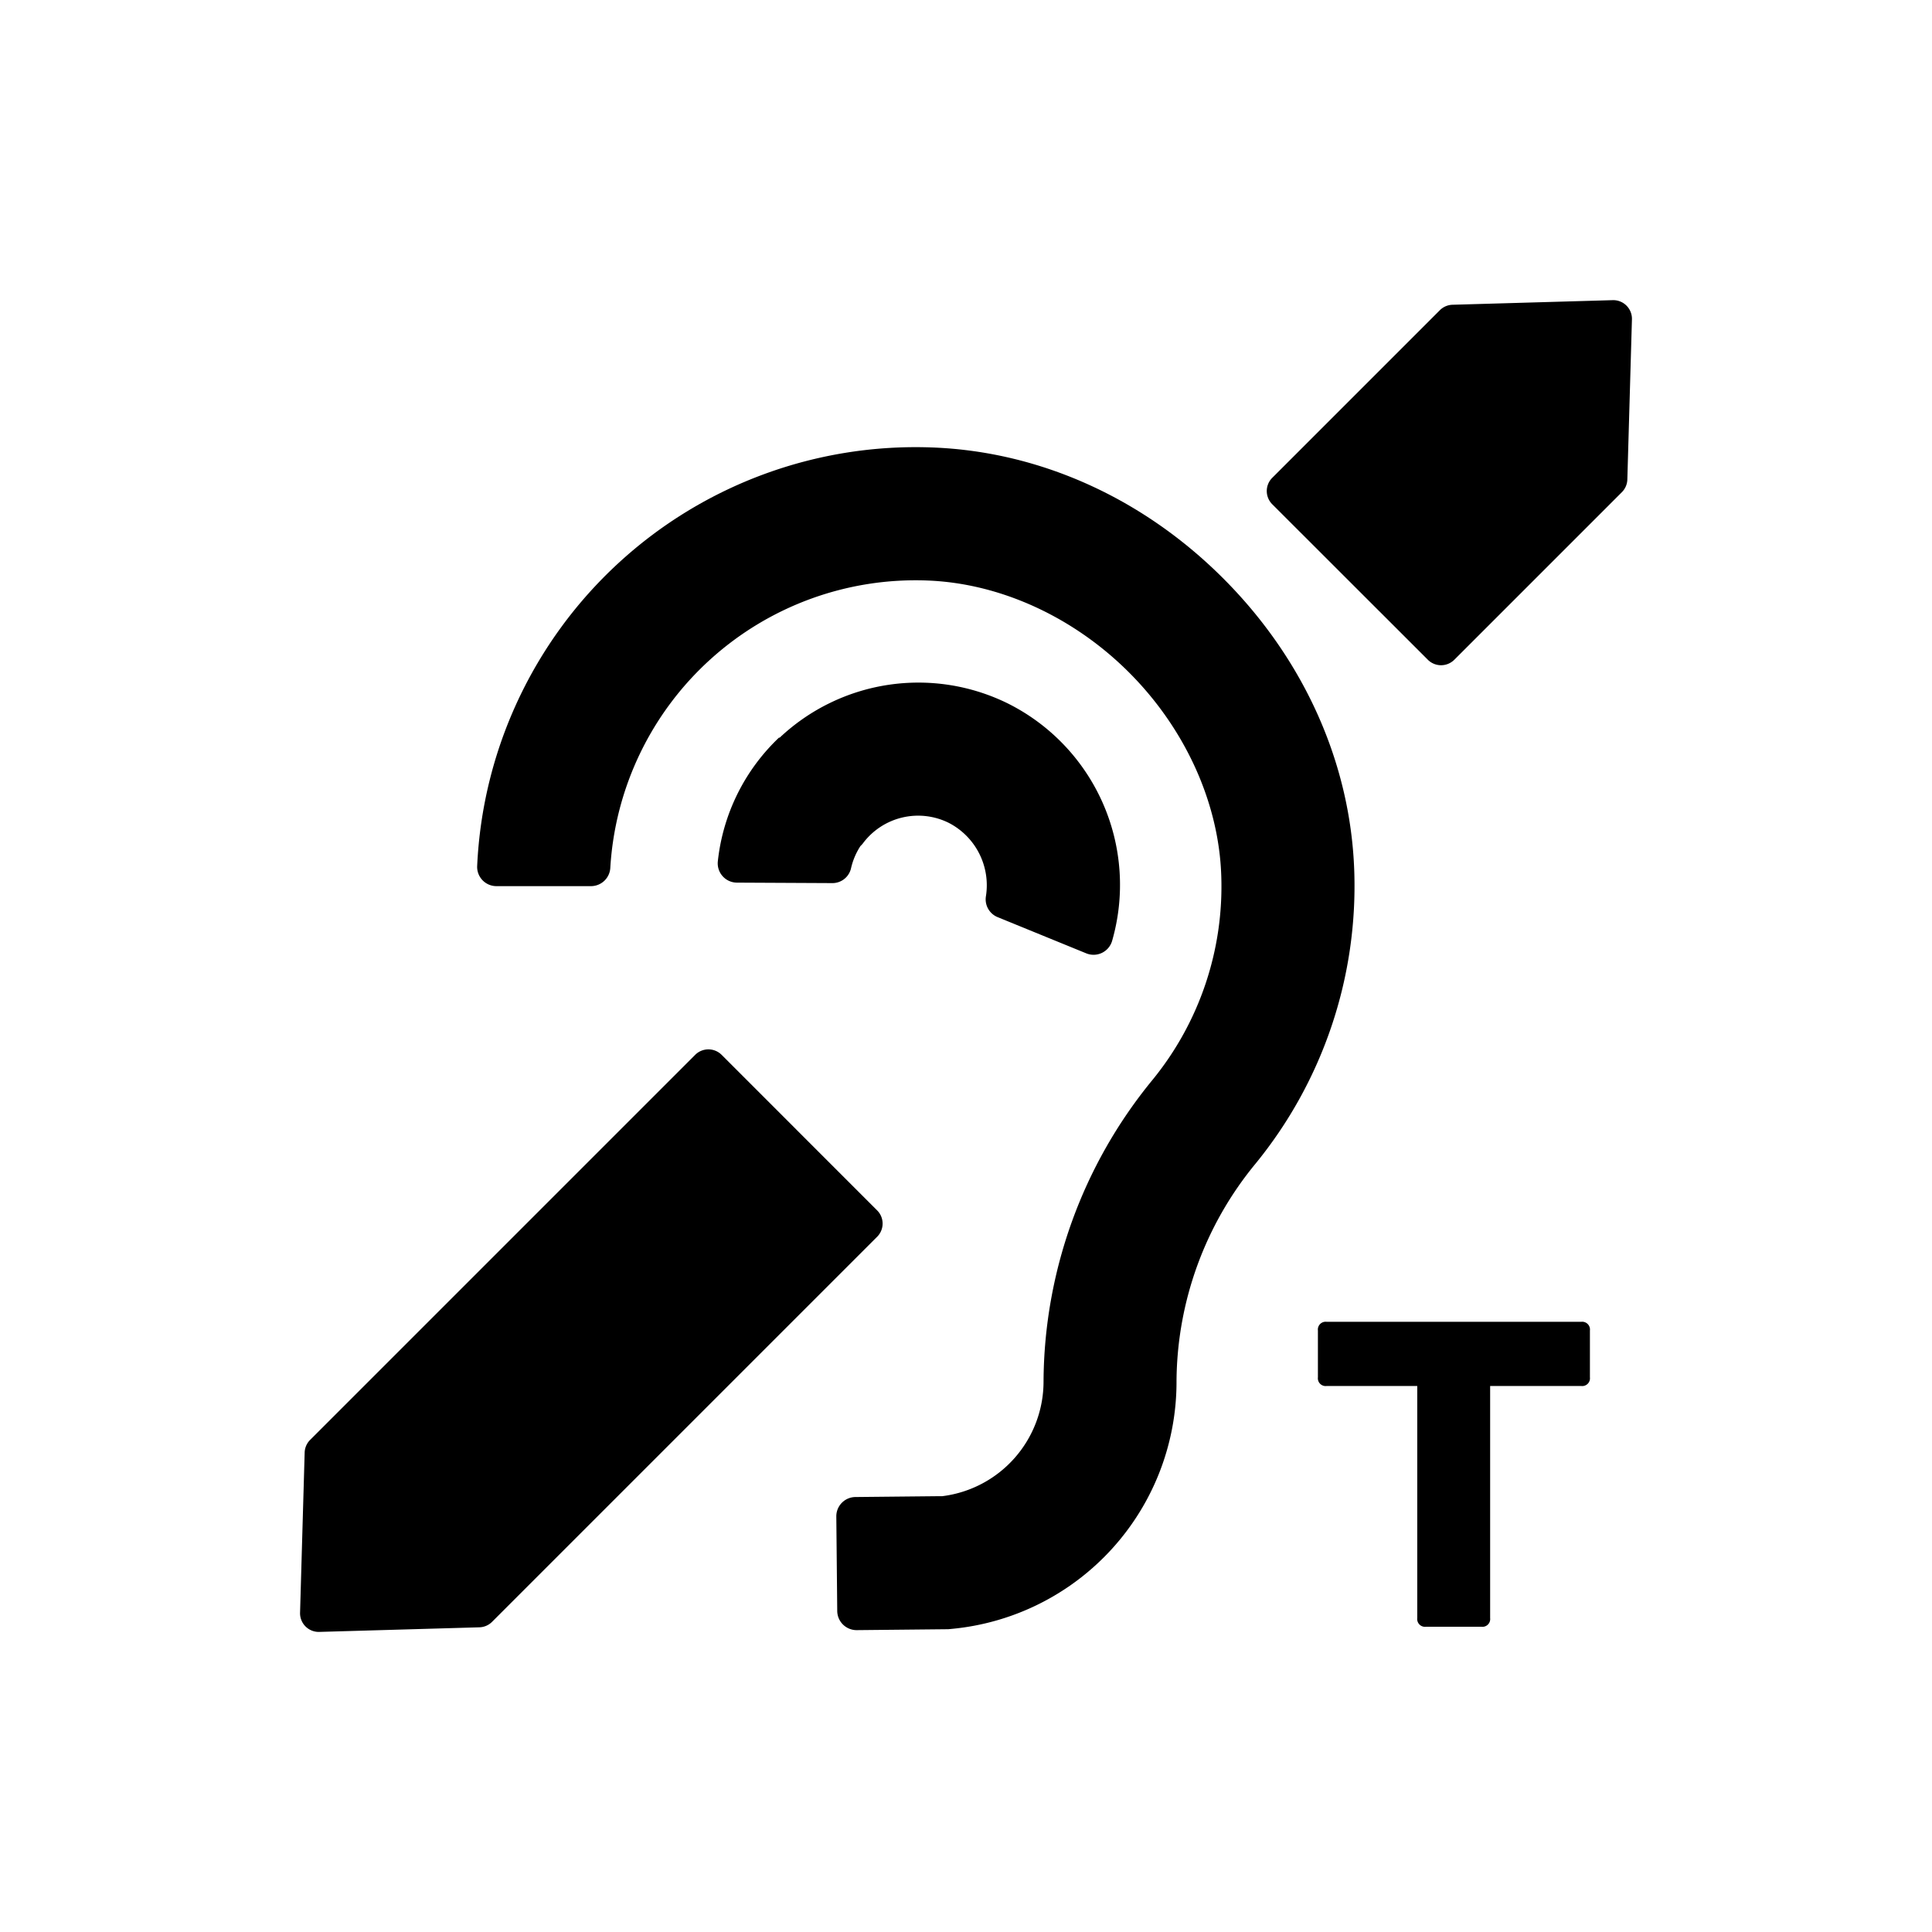
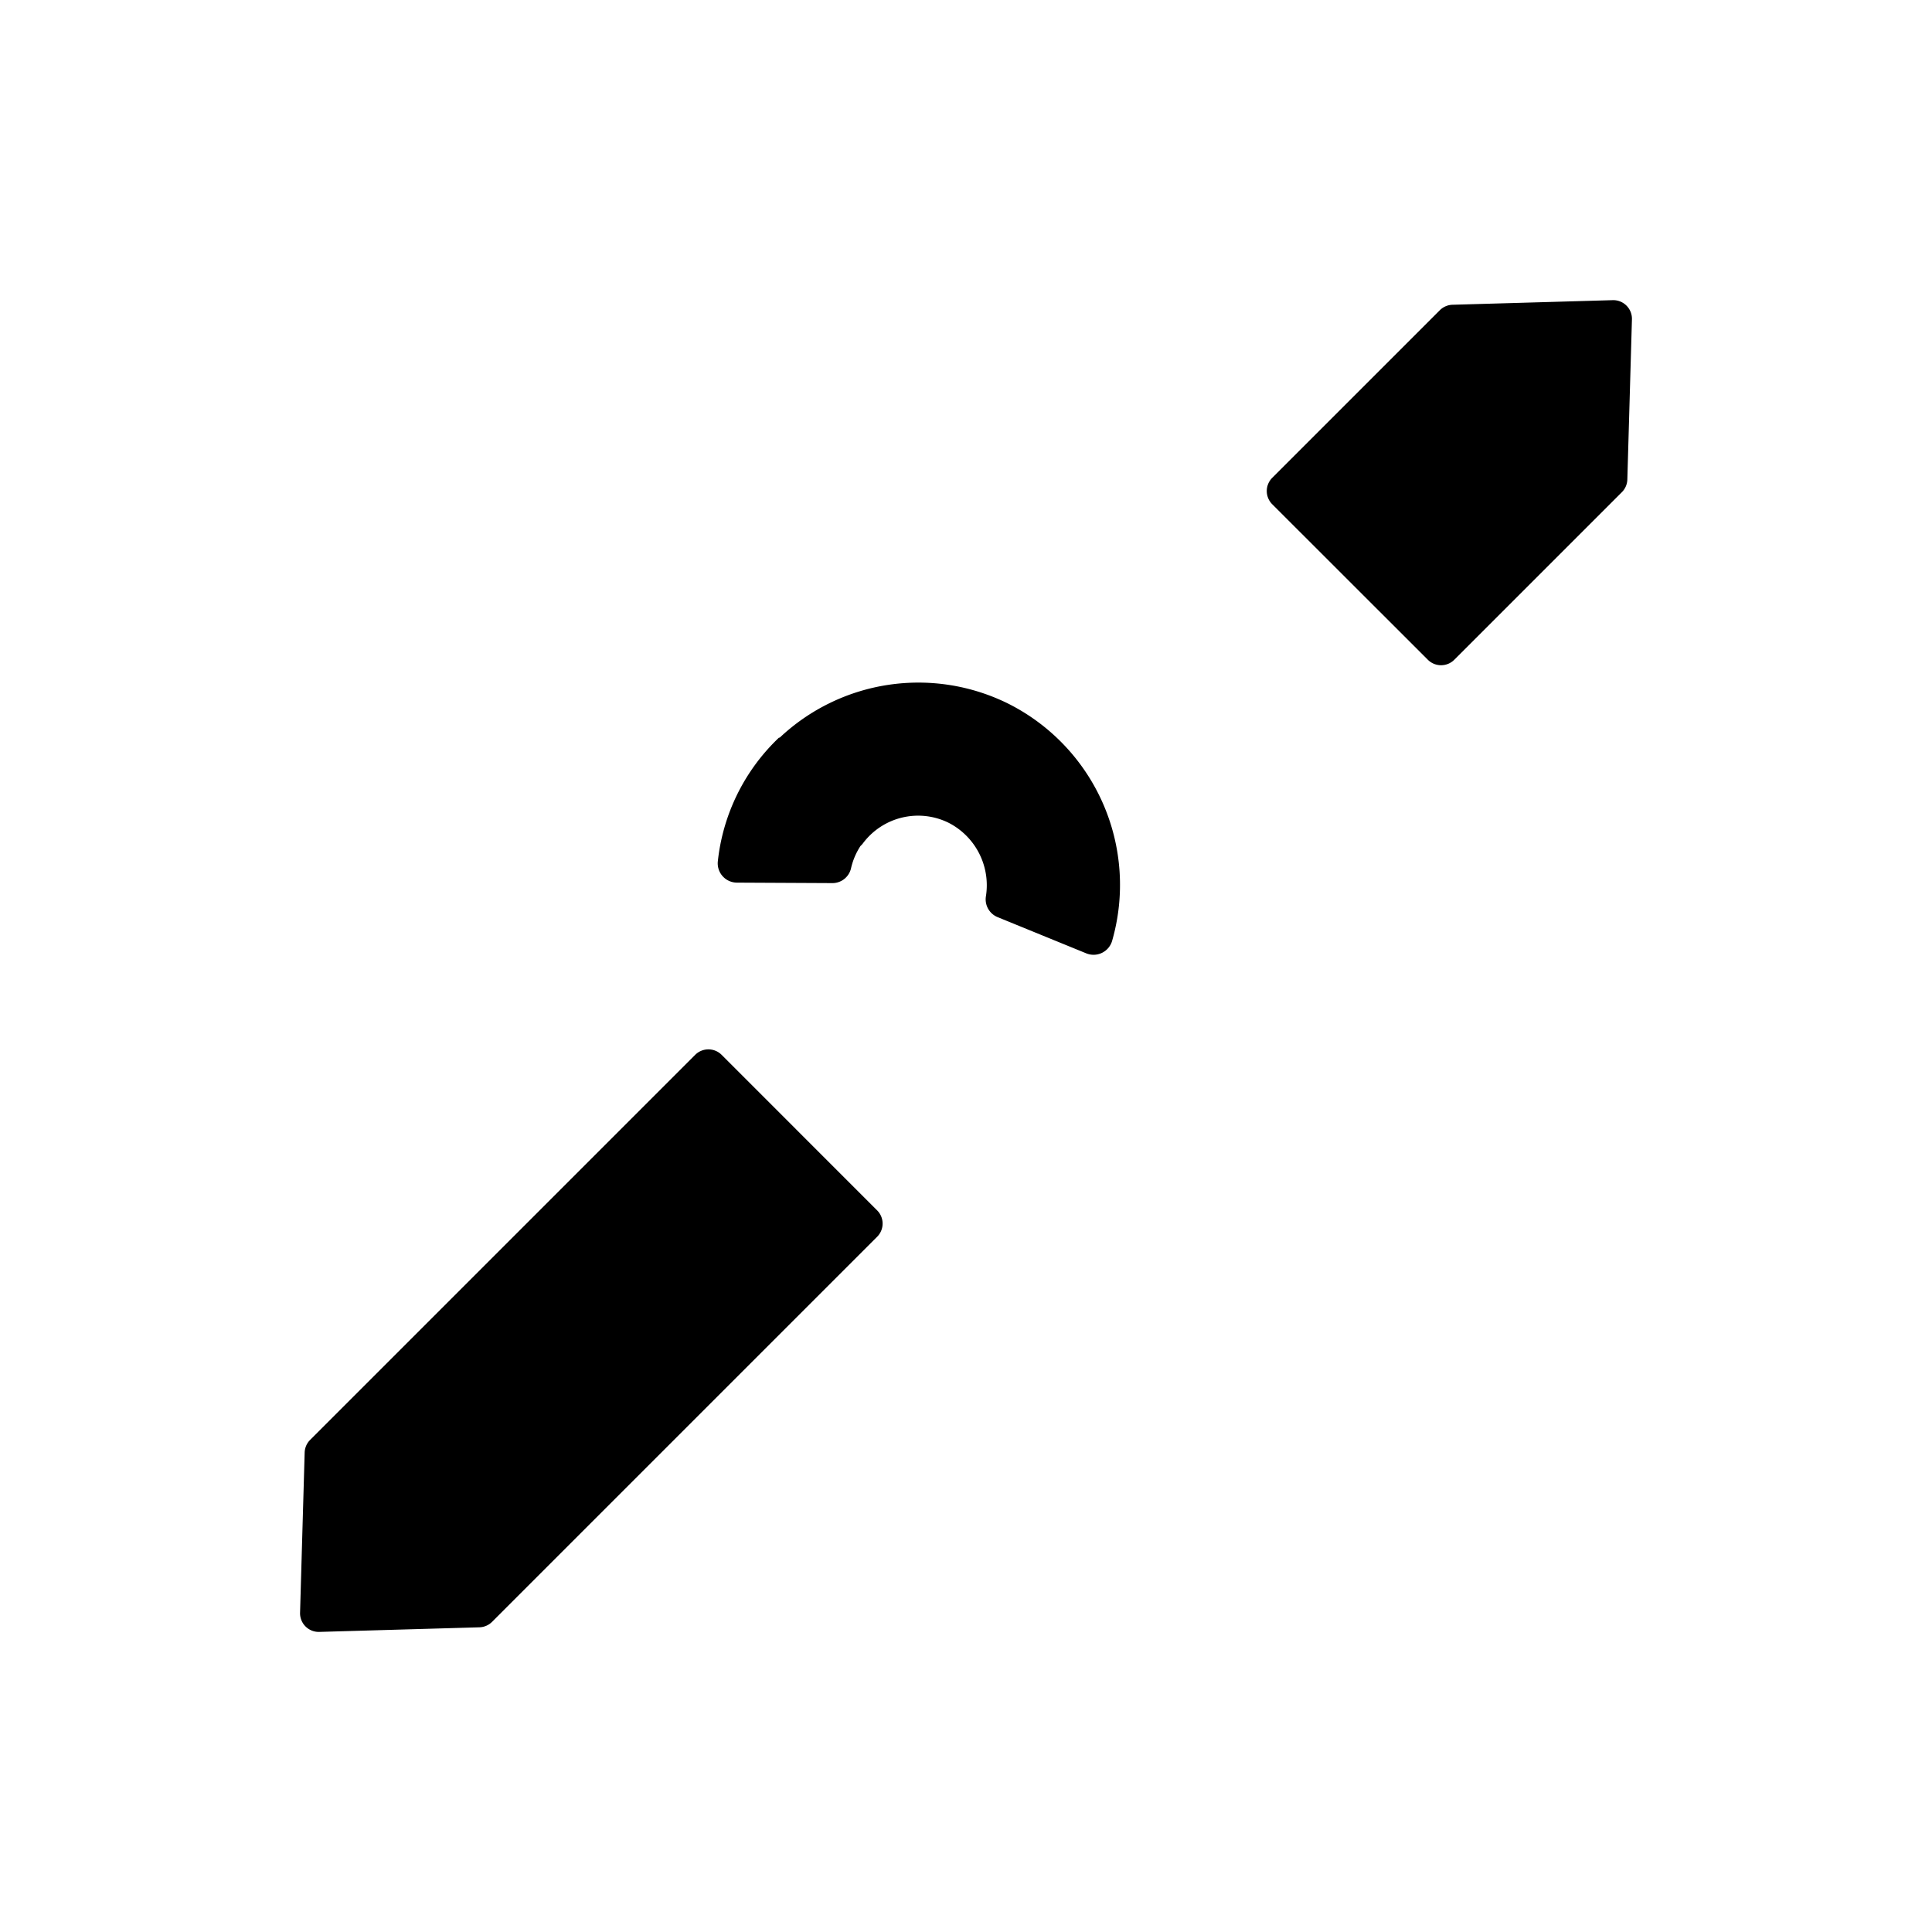
<svg xmlns="http://www.w3.org/2000/svg" id="Vrstva_1" data-name="Vrstva 1" viewBox="0 0 566.93 566.93">
  <title>piktogramy_final_bile-pozdi_2023</title>
-   <path d="M245.68,472.7,245.41,445a5.66,5.66,0,0,1,5.6-5.71l24.75-.25a6.3,6.3,0,0,0,.75,0,33.91,33.91,0,0,0,29.71-33.74,140.51,140.51,0,0,1,32-88.45A89.72,89.72,0,0,0,358.37,257c-.69-21.33-10.49-43-26.86-59.47s-38-26.37-59.32-27.18a89.75,89.75,0,0,0-93.1,84.3,5.68,5.68,0,0,1-5.65,5.38H145.68a5.65,5.65,0,0,1-5.66-5.87A128.81,128.81,0,0,1,273.68,131.31c31.54,1.21,61.91,14.93,85.52,38.67s37.16,54.17,38.2,85.72a128.82,128.82,0,0,1-29,85.8,101.34,101.34,0,0,0-23.16,63.77A72.79,72.79,0,0,1,279.09,478l-.82.08-26.87.27A5.68,5.68,0,0,1,245.68,472.7Z" />
  <path d="M295.74,206.42a59.35,59.35,0,0,0-67,10.09l-.1-.11a58.66,58.66,0,0,0-18,36.36A5.66,5.66,0,0,0,216.2,259l28,.14a5.59,5.59,0,0,0,5.52-4.32,20.19,20.19,0,0,1,2.78-6.57,5.37,5.37,0,0,0,.72-.78,20.21,20.21,0,0,1,25.2-6A20.59,20.59,0,0,1,289.31,263a5.64,5.64,0,0,0,3.44,6.13l26,10.62a5.67,5.67,0,0,0,7.58-3.62A59.5,59.5,0,0,0,295.74,206.42Z" />
-   <path d="M466.55,390.42v13.75a2.28,2.28,0,0,1-2.55,2.54H437.27v68.11a2.28,2.28,0,0,1-2.55,2.54H418.43a2.29,2.29,0,0,1-2.55-2.54V406.71h-26.6a2.28,2.28,0,0,1-2.55-2.54V390.42a2.29,2.29,0,0,1,2.55-2.55H464A2.29,2.29,0,0,1,466.55,390.42Z" />
  <path d="M204,309.53l-113,113a5.47,5.47,0,0,0-1.6,3.71l-1.35,47a5.48,5.48,0,0,0,5.63,5.63l47-1.35a5.47,5.47,0,0,0,3.71-1.6l113-113a5.47,5.47,0,0,0,0-7.74l-45.64-45.65A5.49,5.49,0,0,0,204,309.53Z" />
  <path d="M473.22,88.08l-47,1.35a5.47,5.47,0,0,0-3.71,1.6l-49.19,49.19a5.49,5.49,0,0,0,0,7.74L419,193.61a5.49,5.49,0,0,0,7.74,0l49.19-49.19a5.47,5.47,0,0,0,1.6-3.71l1.35-47A5.48,5.48,0,0,0,473.22,88.08Z" />
</svg>